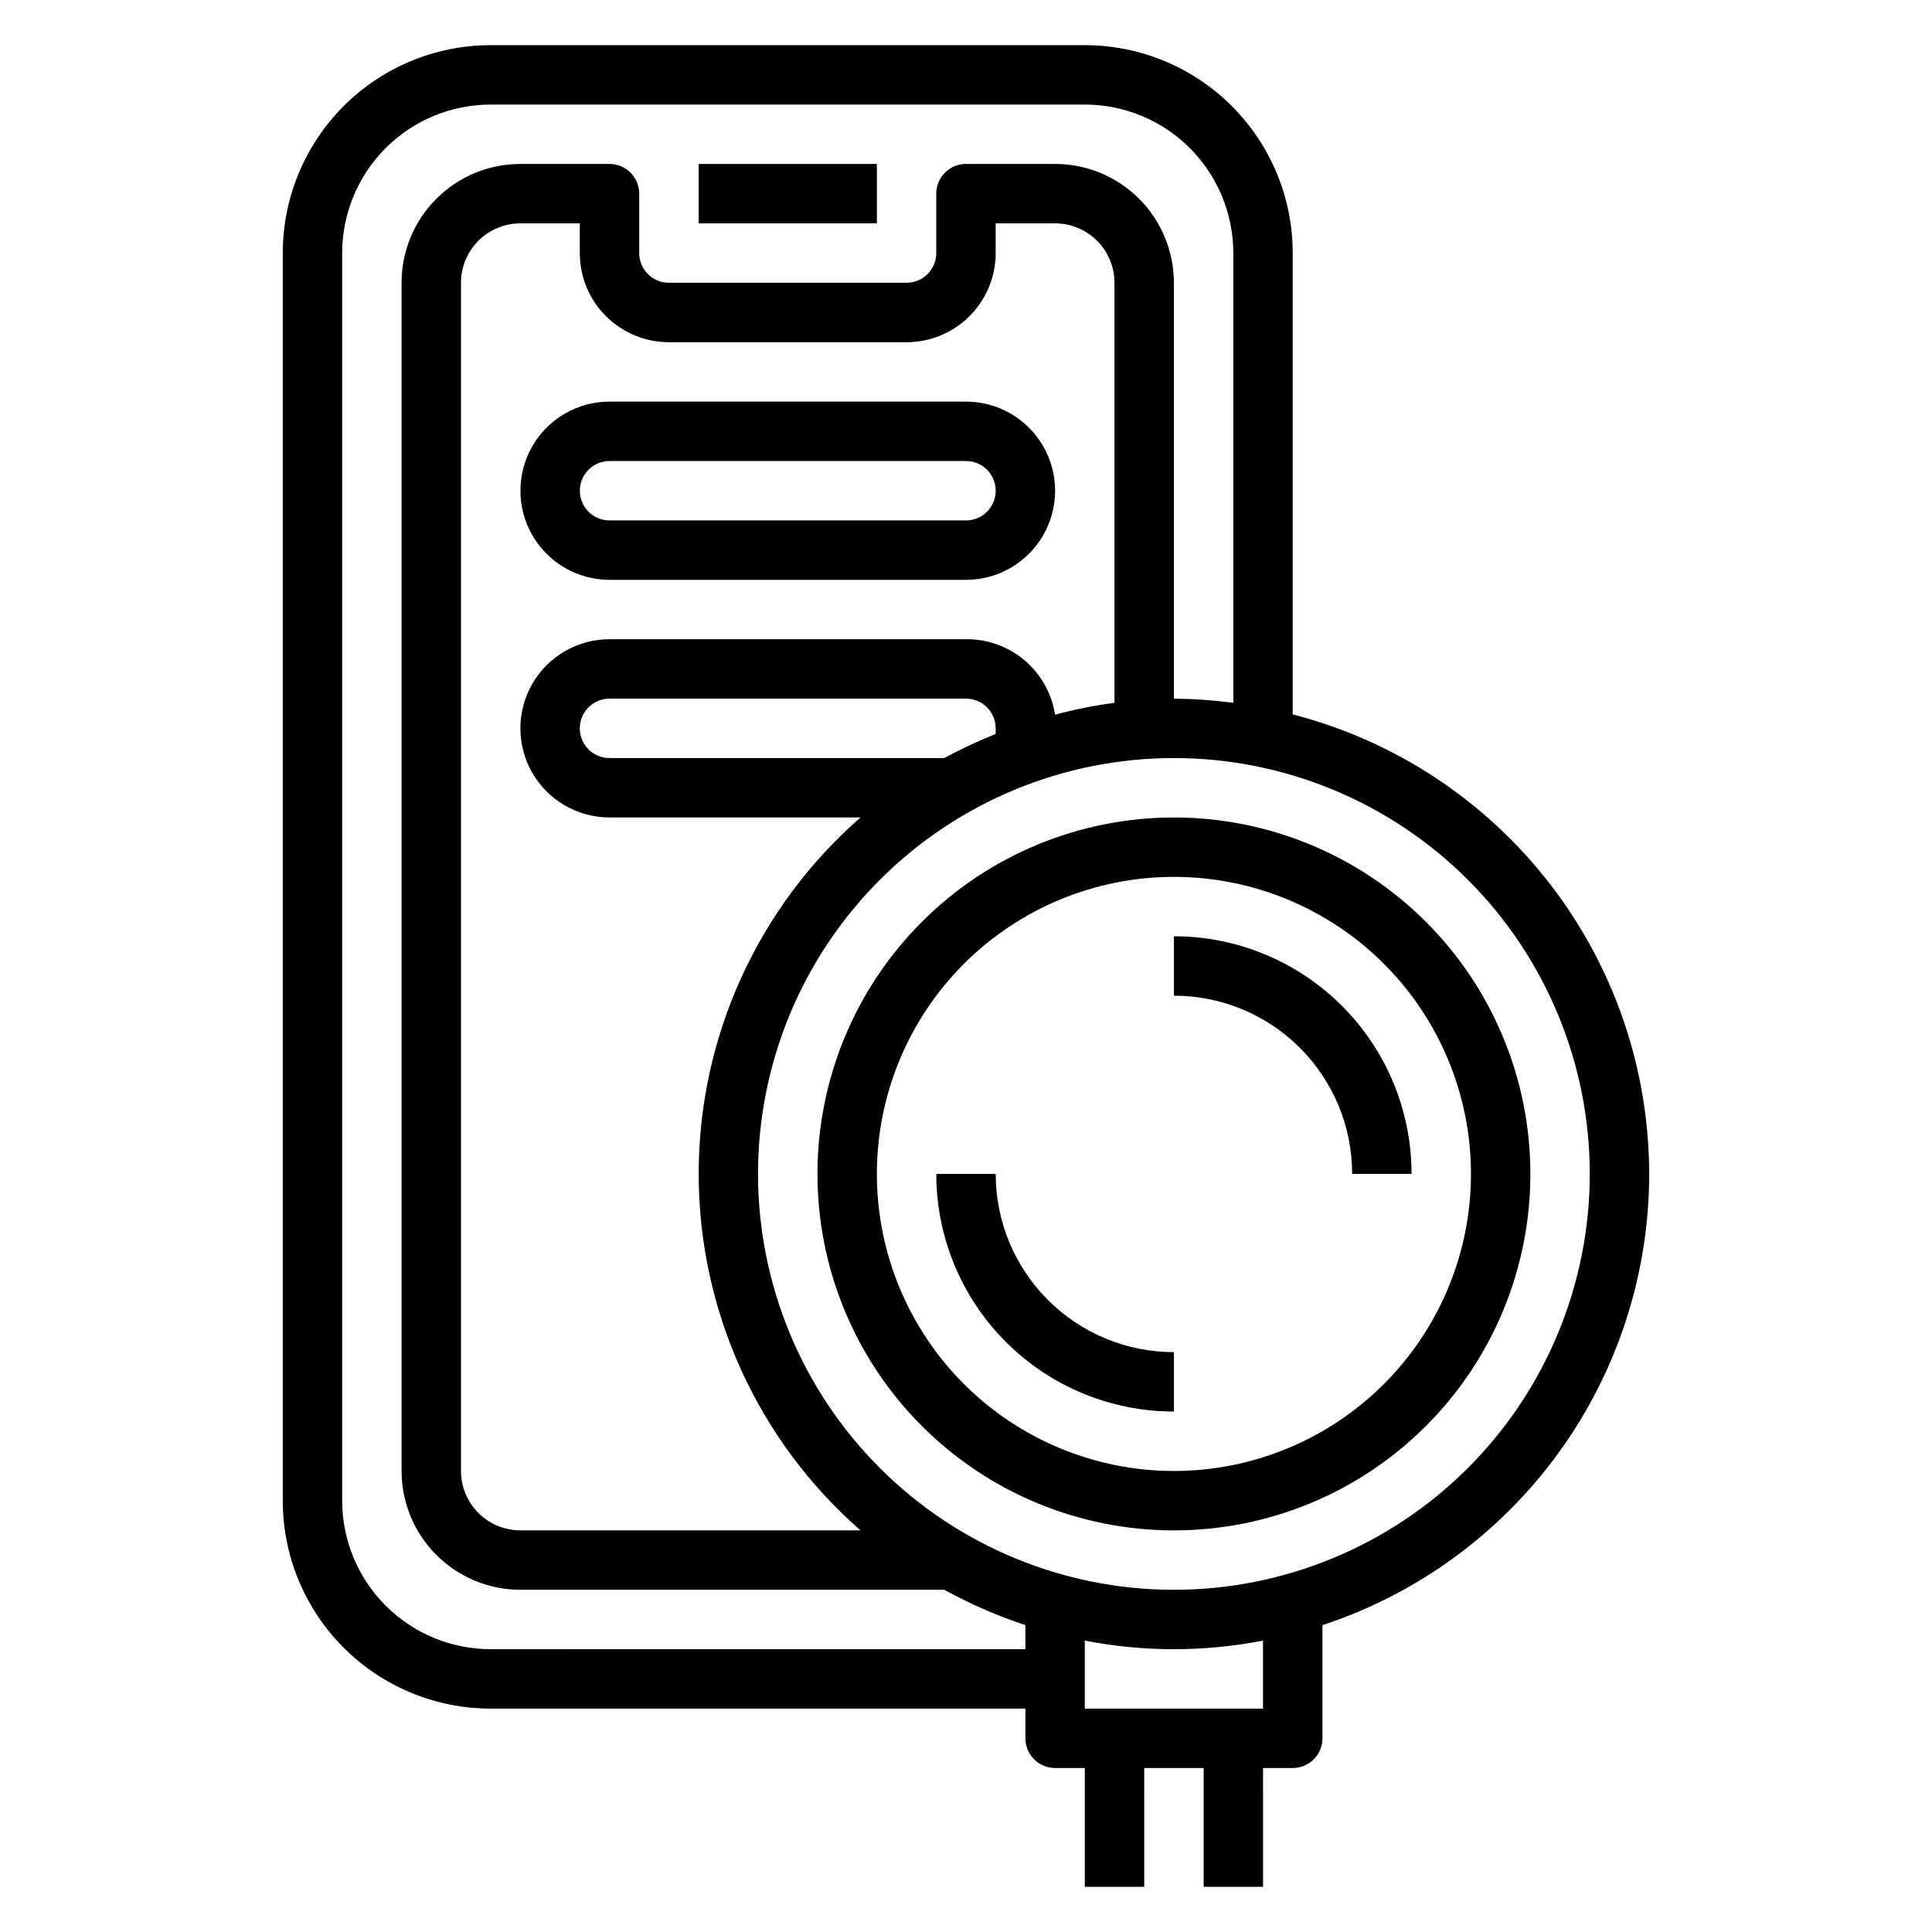
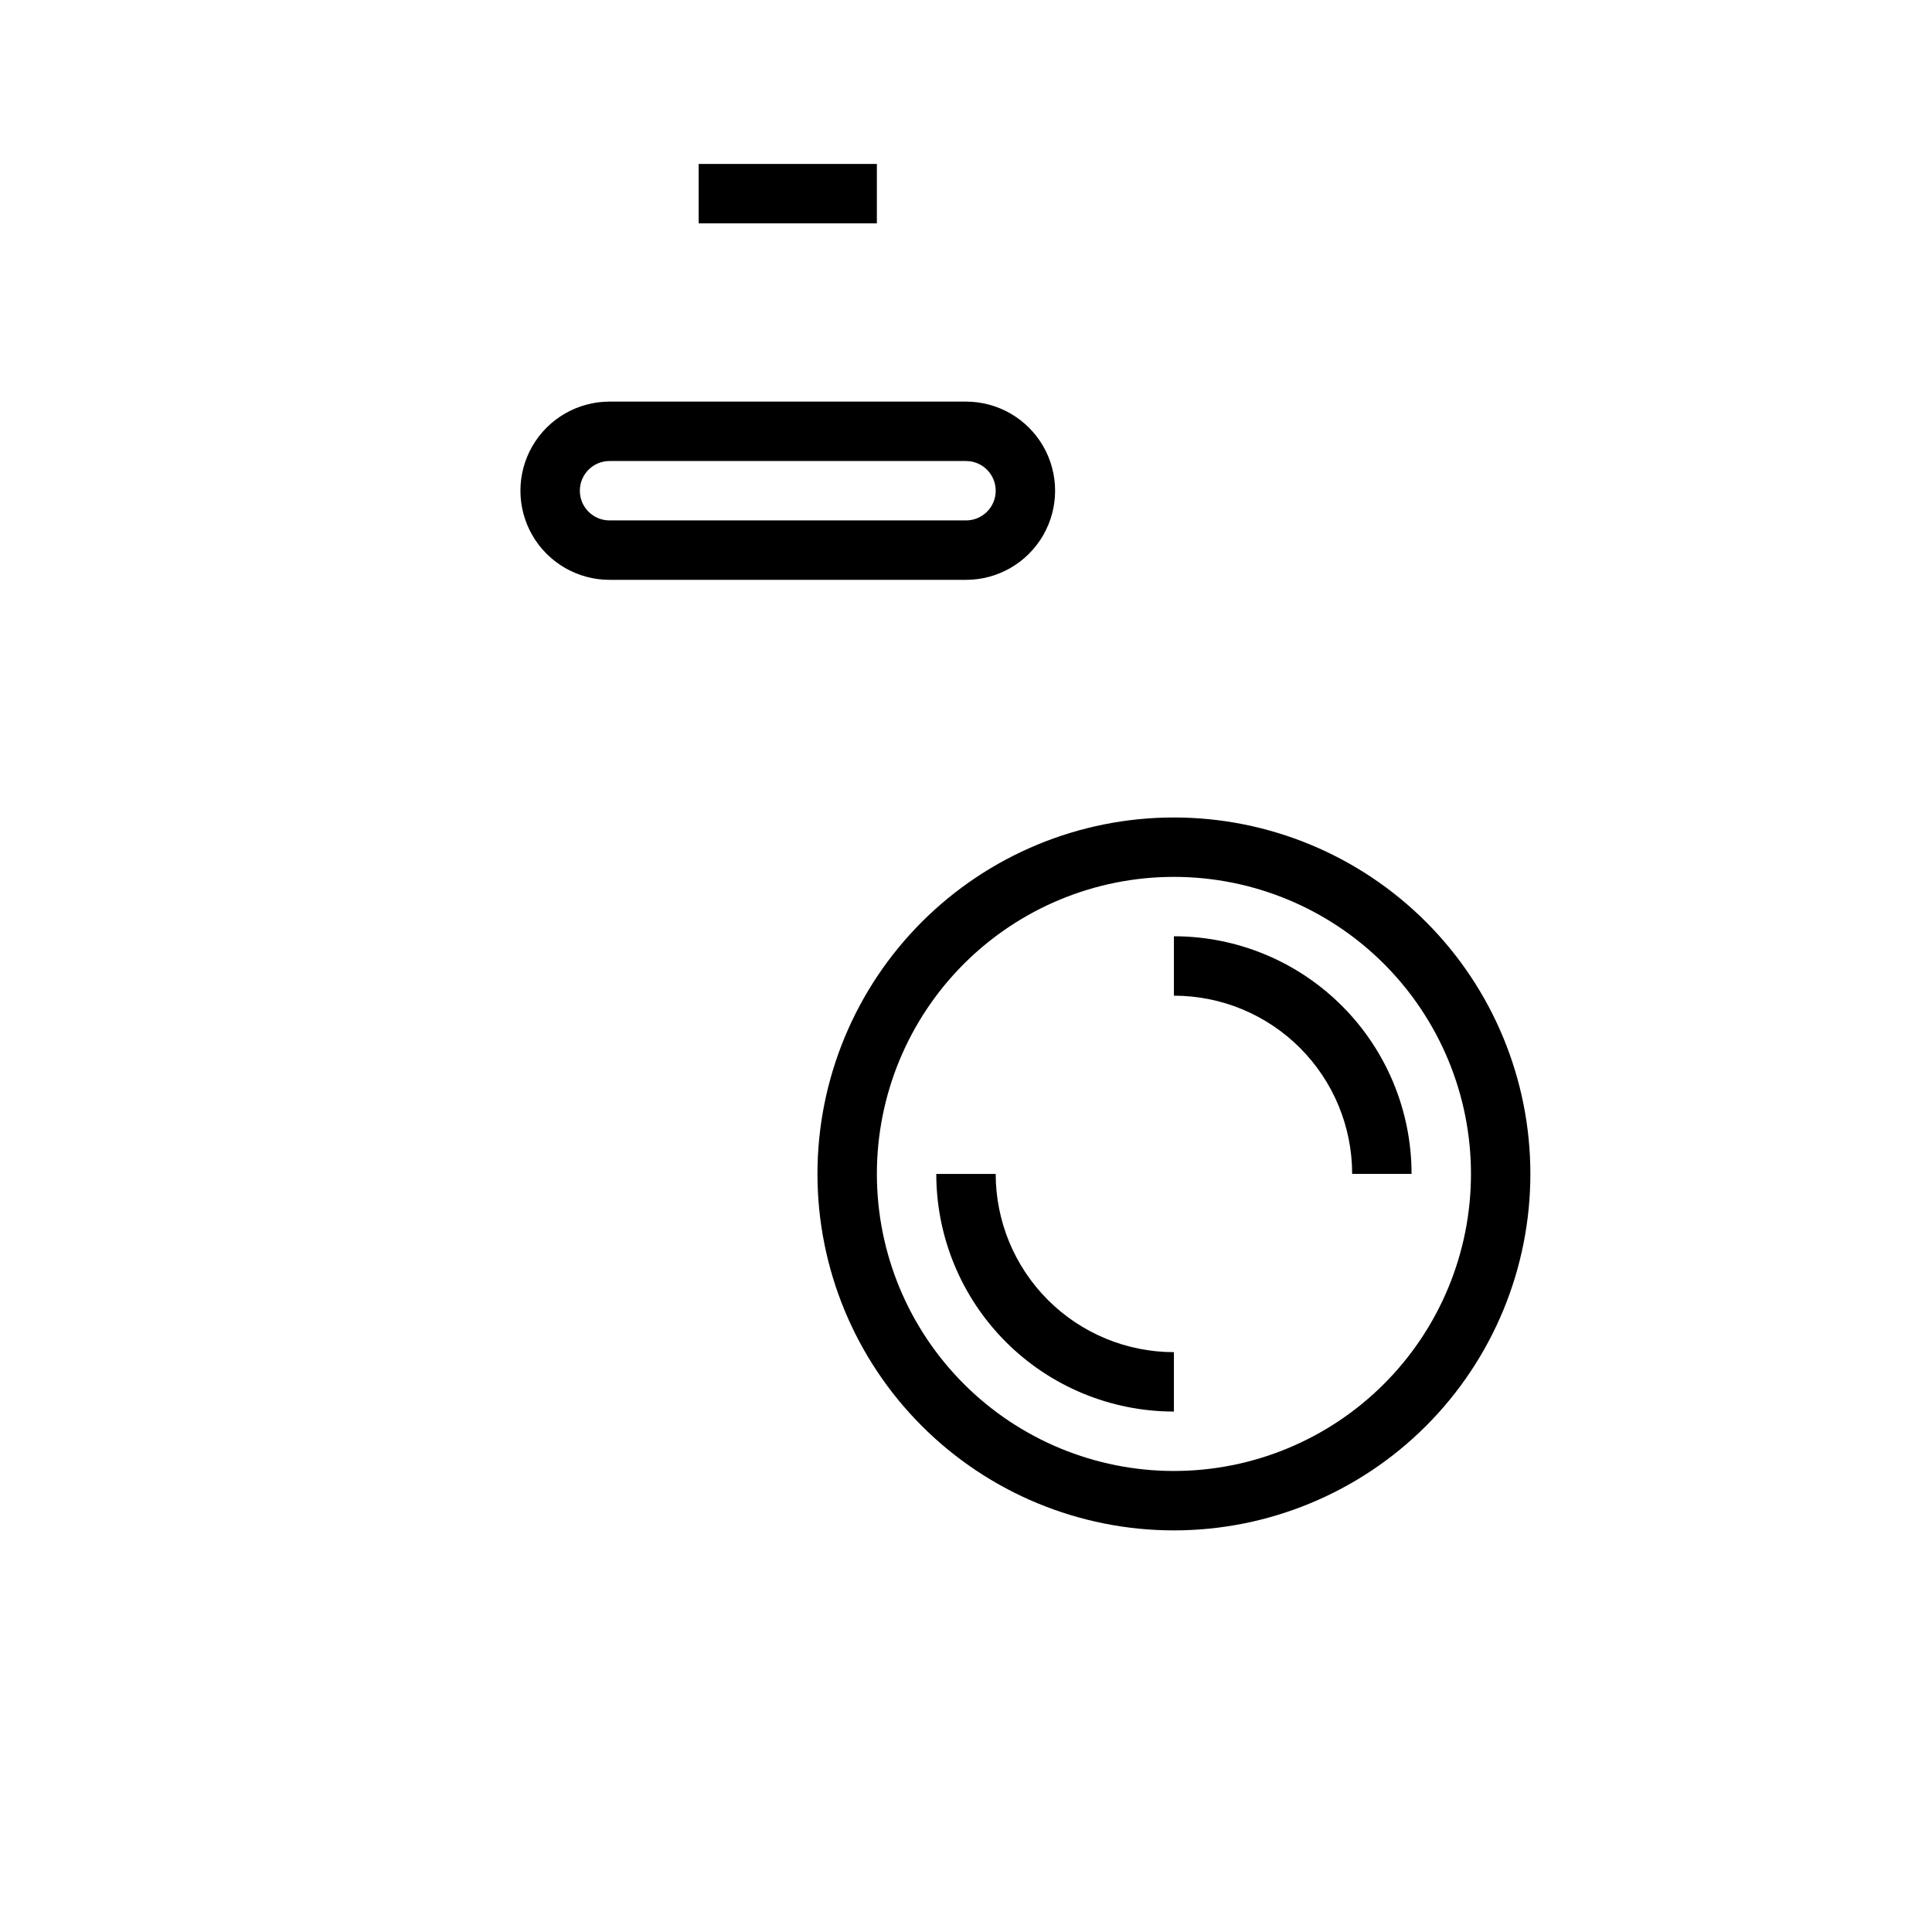
<svg xmlns="http://www.w3.org/2000/svg" fill="#000000" width="800px" height="800px" version="1.1" viewBox="144 144 512 512">
  <g>
    <path d="m329.15 187.45h47.23v15.742h-47.23z" />
-     <path d="m581.05 455.1c-0.039-27.891-9.336-54.984-26.43-77.023-17.098-22.039-41.027-37.781-68.035-44.754v-122.25c0-14.613-5.805-28.633-16.141-38.965-10.332-10.336-24.348-16.141-38.961-16.141h-157.44c-14.617 0-28.633 5.805-38.965 16.141-10.336 10.332-16.141 24.352-16.141 38.965v330.62c0 14.613 5.805 28.629 16.141 38.965 10.332 10.332 24.348 16.141 38.965 16.141h141.7v7.871c0 2.086 0.828 4.09 2.305 5.566 1.477 1.477 3.481 2.305 5.566 2.305h7.871v31.488h15.742l0.004-31.488h15.742v31.488h15.742l0.004-31.488h7.871c2.09 0 4.09-0.828 5.566-2.305 1.477-1.477 2.305-3.481 2.305-5.566v-29.992c25.184-8.285 47.105-24.301 62.656-45.773 15.547-21.469 23.922-47.297 23.938-73.805zm-307.01 125.95c-10.441 0-20.449-4.148-27.832-11.527-7.383-7.383-11.527-17.395-11.527-27.832v-330.62c0-10.438 4.144-20.449 11.527-27.832 7.383-7.383 17.391-11.527 27.832-11.527h157.44c10.438 0 20.449 4.144 27.832 11.527 7.379 7.383 11.527 17.395 11.527 27.832v119.18c-5.223-0.688-10.48-1.055-15.746-1.105v-110.21c0-8.352-3.316-16.359-9.223-22.266-5.902-5.906-13.914-9.223-22.266-9.223h-23.613c-4.348 0-7.875 3.523-7.875 7.871v15.746c0 2.086-0.828 4.09-2.305 5.566-1.477 1.477-3.477 2.305-5.566 2.305h-62.977c-4.348 0-7.871-3.523-7.871-7.871v-15.746c0-2.086-0.828-4.09-2.305-5.566-1.477-1.473-3.481-2.305-5.566-2.305h-23.617c-8.352 0-16.359 3.316-22.266 9.223s-9.223 13.914-9.223 22.266v314.88c0 8.352 3.316 16.359 9.223 22.266 5.906 5.902 13.914 9.223 22.266 9.223h112.33c6.863 3.773 14.059 6.91 21.492 9.367v6.375zm120.2-236.16h-88.715c-4.348 0-7.871-3.523-7.871-7.871 0-4.348 3.523-7.875 7.871-7.875h94.465c2.086 0 4.09 0.832 5.566 2.309 1.477 1.477 2.305 3.477 2.305 5.566 0.039 0.496 0.039 0.996 0 1.496-4.656 1.863-9.203 3.992-13.621 6.375zm29.363-11.492c-0.871-5.617-3.738-10.73-8.074-14.406-4.34-3.672-9.855-5.656-15.539-5.59h-94.465c-8.438 0-16.234 4.5-20.453 11.809-4.219 7.305-4.219 16.309 0 23.617 4.219 7.305 12.016 11.805 20.453 11.805h66.52c-27.254 23.828-42.887 58.266-42.887 94.465 0 36.203 15.633 70.637 42.887 94.465h-90.137c-4.176 0-8.18-1.656-11.133-4.609s-4.609-6.957-4.609-11.133v-314.88c0-4.176 1.656-8.18 4.609-11.133s6.957-4.609 11.133-4.609h15.742l0.004 7.871c0 6.262 2.484 12.27 6.914 16.699 4.43 4.43 10.438 6.918 16.699 6.918h62.977c6.266 0 12.27-2.488 16.699-6.918 4.43-4.43 6.918-10.438 6.918-16.699v-7.871h15.742c4.176 0 8.18 1.656 11.133 4.609s4.613 6.957 4.613 11.133v111.31c-5.312 0.699-10.57 1.754-15.746 3.148zm55.105 263.4h-47.23v-18.027c15.594 3.043 31.633 3.043 47.23 0zm-23.617-31.488c-29.227 0-57.262-11.613-77.93-32.281s-32.277-48.699-32.277-77.93c0-29.227 11.609-57.262 32.277-77.93s48.703-32.277 77.93-32.277c29.23 0 57.262 11.609 77.93 32.277s32.281 48.703 32.281 77.93c0 29.23-11.613 57.262-32.281 77.93s-48.699 32.281-77.93 32.281z" />
    <path d="m455.1 360.64c-25.051 0-49.078 9.953-66.797 27.668-17.715 17.719-27.668 41.746-27.668 66.797 0 25.055 9.953 49.082 27.668 66.797 17.719 17.715 41.746 27.668 66.797 27.668 25.055 0 49.082-9.953 66.797-27.668 17.715-17.715 27.668-41.742 27.668-66.797 0-25.051-9.953-49.078-27.668-66.797-17.715-17.715-41.742-27.668-66.797-27.668zm0 173.18v0.004c-20.875 0-40.898-8.297-55.664-23.059-14.762-14.762-23.055-34.785-23.055-55.664 0-20.875 8.293-40.898 23.055-55.664 14.766-14.762 34.789-23.055 55.664-23.055 20.879 0 40.902 8.293 55.664 23.055 14.762 14.766 23.059 34.789 23.059 55.664 0 20.879-8.297 40.902-23.059 55.664s-34.785 23.059-55.664 23.059z" />
    <path d="m455.1 392.12v15.746c12.527 0 24.543 4.977 33.398 13.832 8.859 8.859 13.836 20.871 13.836 33.398h15.742c0-16.703-6.633-32.719-18.445-44.531-11.809-11.809-27.828-18.445-44.531-18.445z" />
    <path d="m407.87 455.1h-15.746c0 16.703 6.637 32.723 18.445 44.531 11.812 11.812 27.828 18.445 44.531 18.445v-15.742c-12.527 0-24.539-4.977-33.398-13.836-8.855-8.855-13.832-20.871-13.832-33.398z" />
    <path d="m400 250.43h-94.465c-8.438 0-16.234 4.5-20.453 11.809-4.219 7.309-4.219 16.309 0 23.617 4.219 7.305 12.016 11.809 20.453 11.809h94.465c8.438 0 16.23-4.504 20.449-11.809 4.219-7.309 4.219-16.309 0-23.617-4.219-7.309-12.012-11.809-20.449-11.809zm0 31.488h-94.465c-4.348 0-7.871-3.523-7.871-7.871s3.523-7.871 7.871-7.871h94.465c4.348 0 7.871 3.523 7.871 7.871s-3.523 7.871-7.871 7.871z" />
  </g>
</svg>